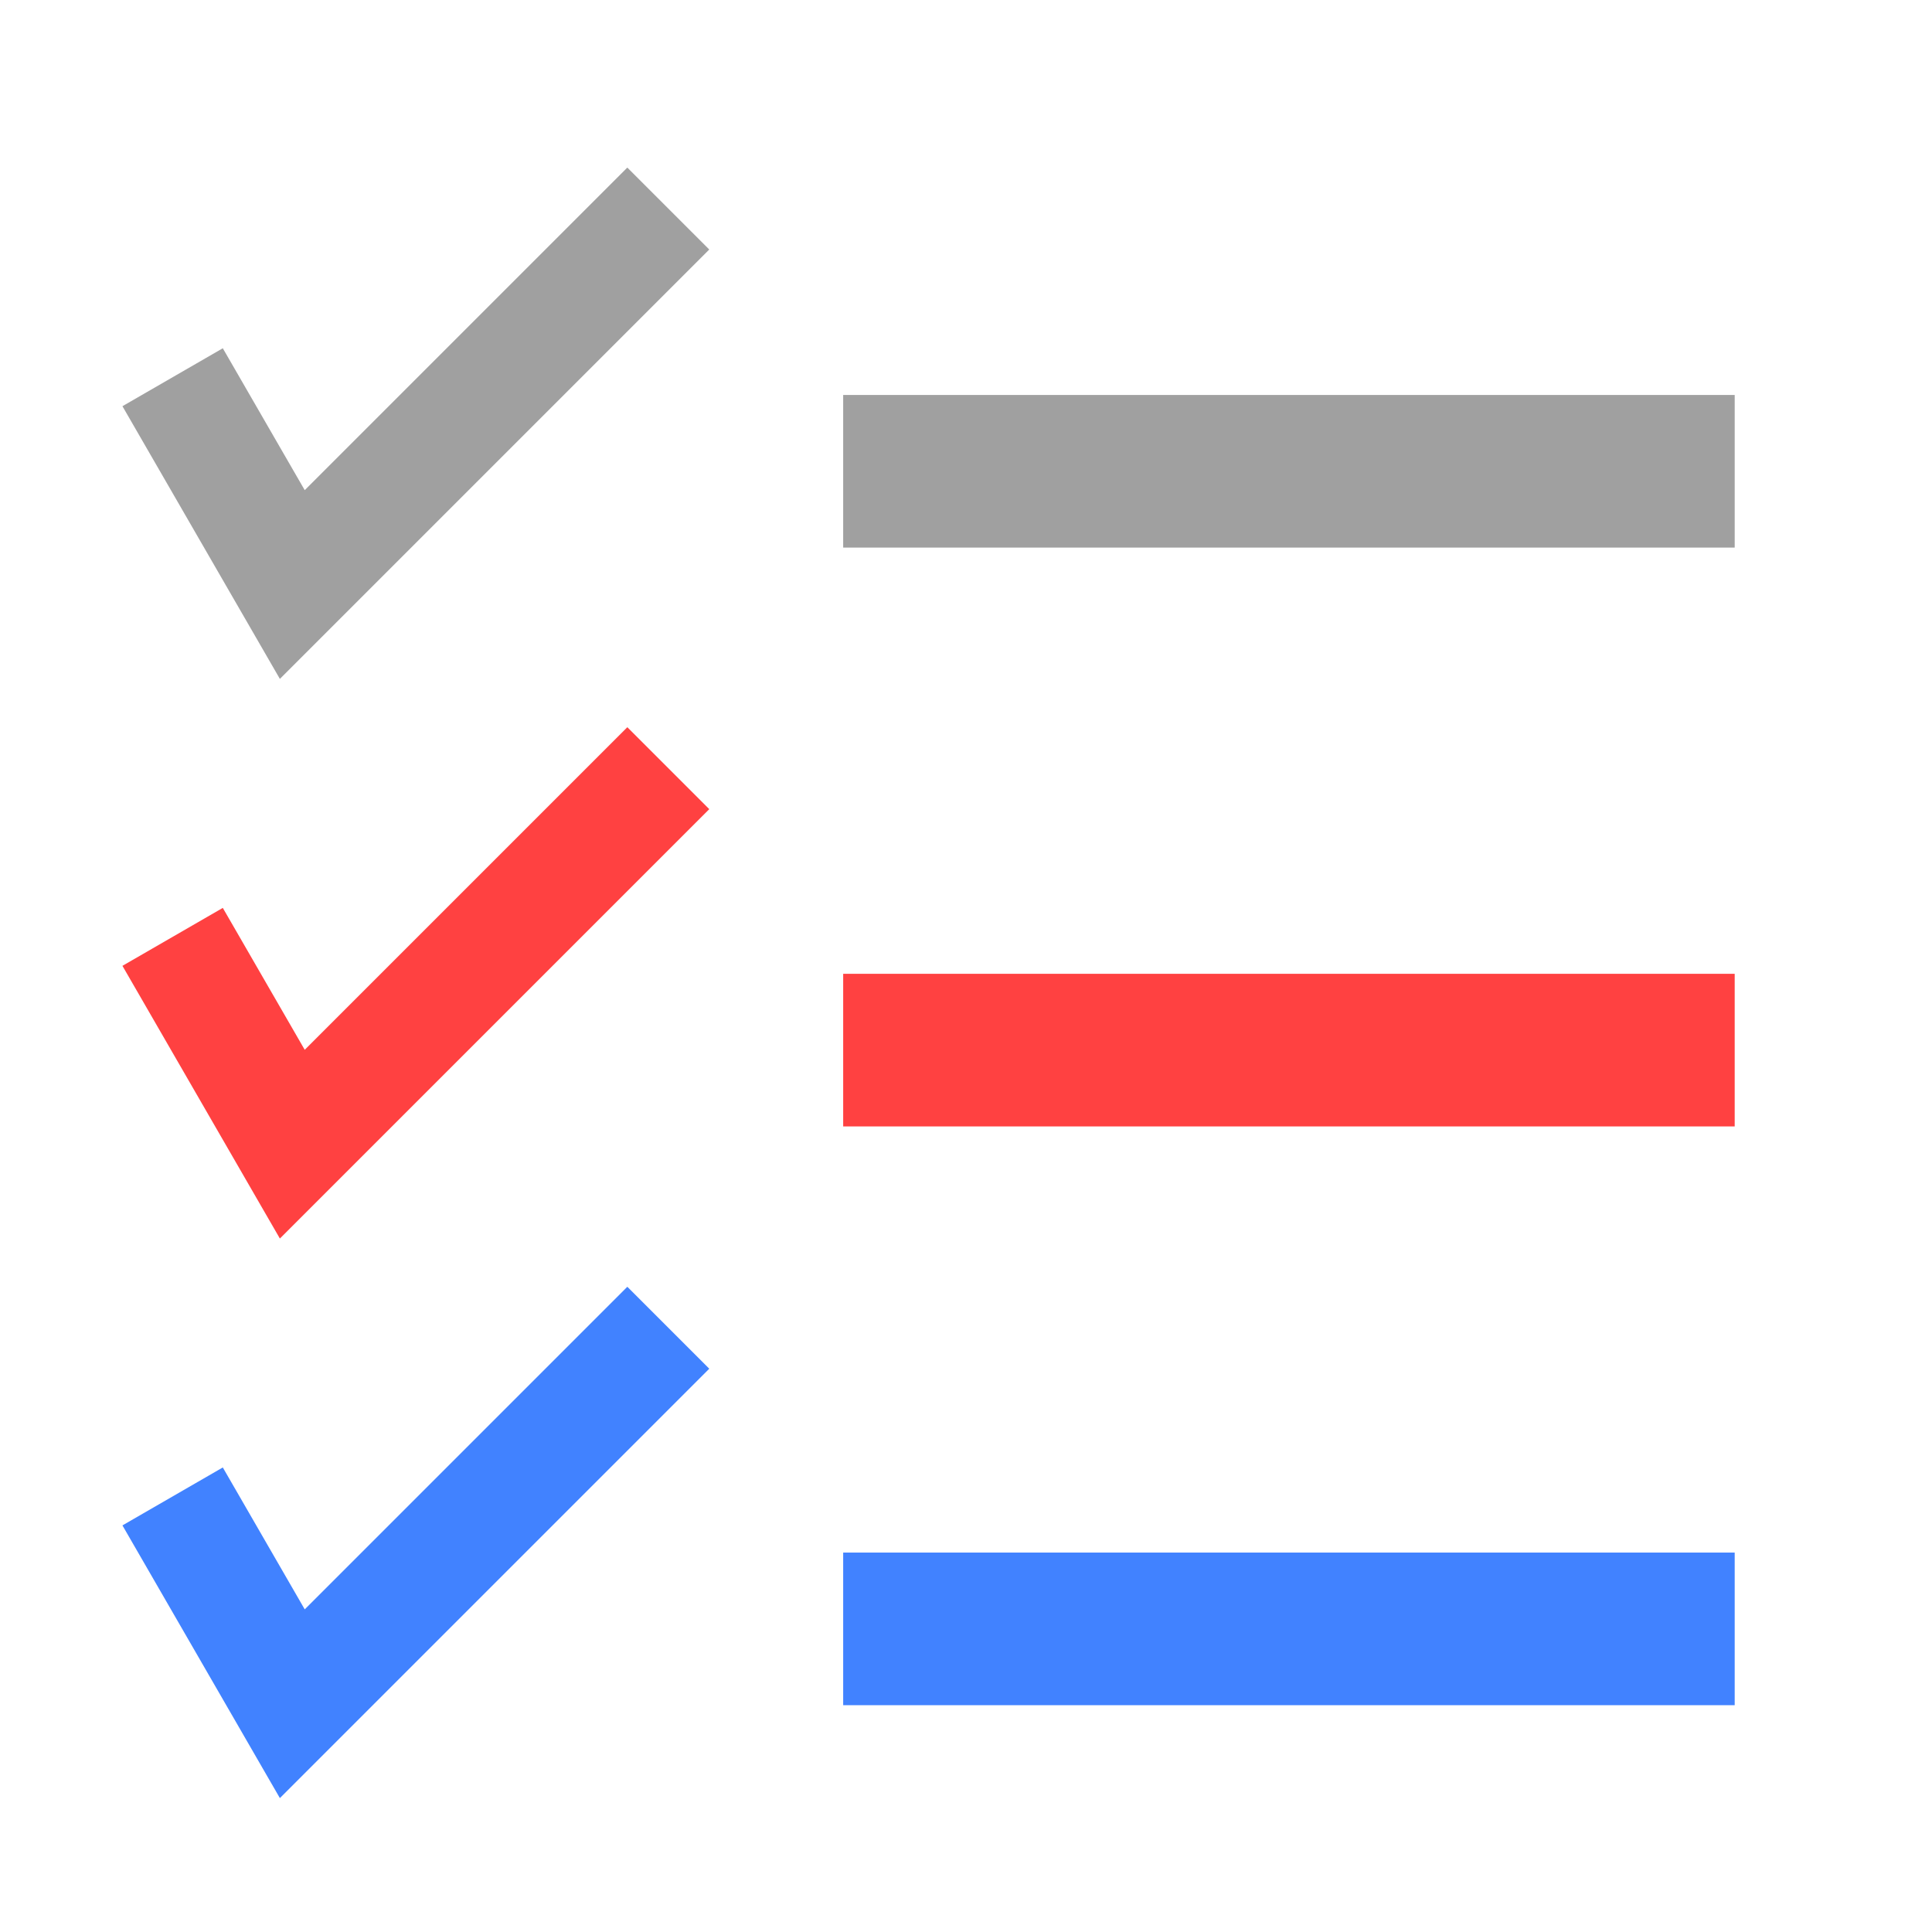
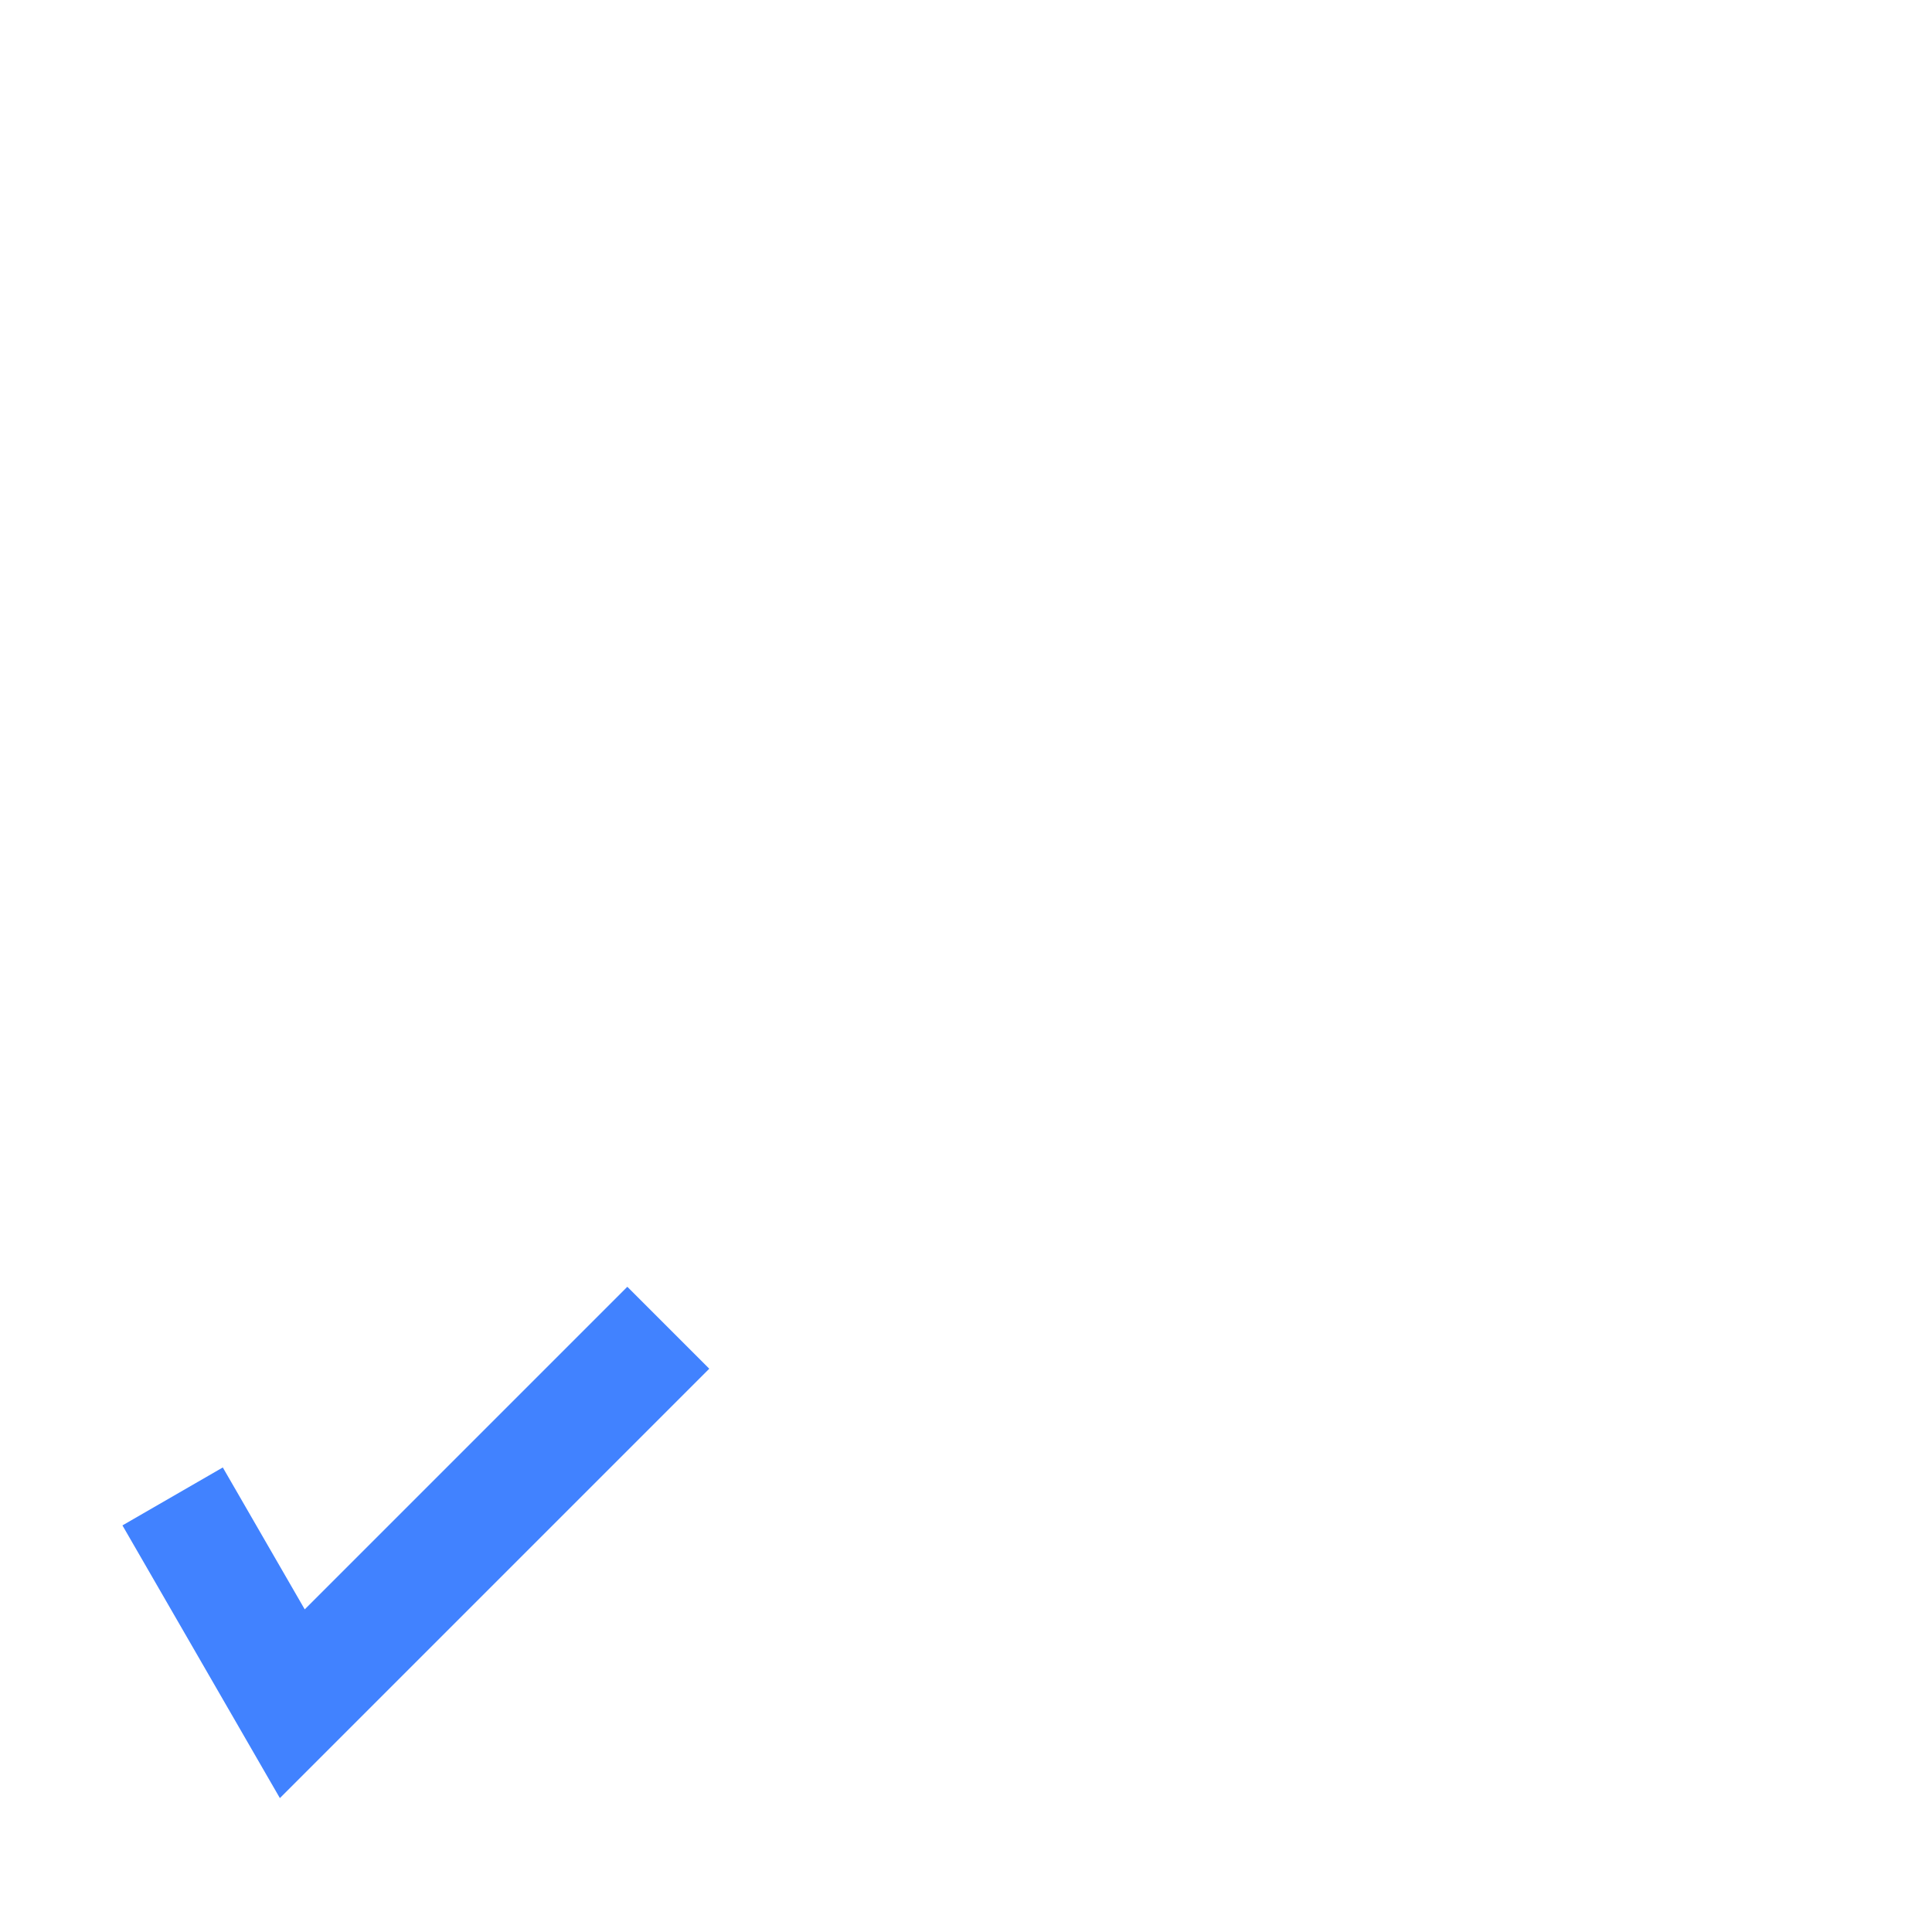
<svg xmlns="http://www.w3.org/2000/svg" xmlns:ns1="http://www.inkscape.org/namespaces/inkscape" xmlns:ns2="http://sodipodi.sourceforge.net/DTD/sodipodi-0.dtd" width="100" height="100" viewBox="0 0 26.458 26.458" version="1.1" id="svg5" ns1:version="1.1.1 (3bf5ae0d25, 2021-09-20)" ns2:docname="06View-06Todo.svg">
  <ns2:namedview id="namedview7" pagecolor="#ffffff" bordercolor="#666666" borderopacity="1.0" ns1:pageshadow="2" ns1:pageopacity="0.0" ns1:pagecheckerboard="0" ns1:document-units="px" showgrid="false" ns1:zoom="4.0920136" ns1:cx="34.701742" ns1:cy="41.42215" ns1:window-width="1920" ns1:window-height="1001" ns1:window-x="-9" ns1:window-y="-9" ns1:window-maximized="1" ns1:current-layer="layer1" units="px" width="100px" />
  <defs id="defs2">
    <linearGradient id="linearGradient3056" ns1:swatch="gradient">
      <stop style="stop-color:#45c200;stop-opacity:1" offset="0" id="stop826" />
      <stop style="stop-color:#53e900;stop-opacity:1" offset="1" id="stop828" />
    </linearGradient>
    <linearGradient id="linearGradient3056-2">
      <stop style="stop-color:#45c200;stop-opacity:1" offset="0" id="stop3052" />
      <stop style="stop-color:#5fff07;stop-opacity:1" offset="1" id="stop3054" />
    </linearGradient>
  </defs>
  <g ns1:label="图层 1" ns1:groupmode="layer" id="layer1">
-     <path style="fill:none;stroke:#a0a0a0;stroke-width:1.587;stroke-linecap:butt;stroke-linejoin:miter;stroke-miterlimit:4;stroke-dasharray:none;stroke-opacity:1" d="M 2.364,5.166 4.003,8.005 9.152,2.856" id="path986" />
-     <path style="fill:none;stroke:#ff4141;stroke-width:1.587;stroke-linecap:butt;stroke-linejoin:miter;stroke-miterlimit:4;stroke-dasharray:none;stroke-opacity:1" d="m 2.364,12.83 1.639,2.839 5.149,-5.149" id="path986-2" />
    <path style="fill:none;stroke:#4182ff;stroke-width:1.587;stroke-linecap:butt;stroke-linejoin:miter;stroke-miterlimit:4;stroke-dasharray:none;stroke-opacity:1" d="m 2.364,20.493 1.639,2.839 5.149,-5.149" id="path986-7" />
-     <path style="fill:none;stroke:#a0a0a0;stroke-width:2.09;stroke-linecap:butt;stroke-linejoin:miter;stroke-miterlimit:4;stroke-dasharray:none;stroke-opacity:1" d="M 11.547,6.454 H 23.756" id="path1136-4" />
-     <path style="fill:none;stroke:#ff4141;stroke-width:2.09;stroke-linecap:butt;stroke-linejoin:miter;stroke-miterlimit:4;stroke-dasharray:none;stroke-opacity:1" d="M 11.547,14.381 H 23.756" id="path1136-4-6" />
-     <path style="fill:none;stroke:#4182ff;stroke-width:2.09;stroke-linecap:butt;stroke-linejoin:miter;stroke-miterlimit:4;stroke-dasharray:none;stroke-opacity:1" d="M 11.547,22.307 H 23.756" id="path1136-4-3" />
  </g>
</svg>